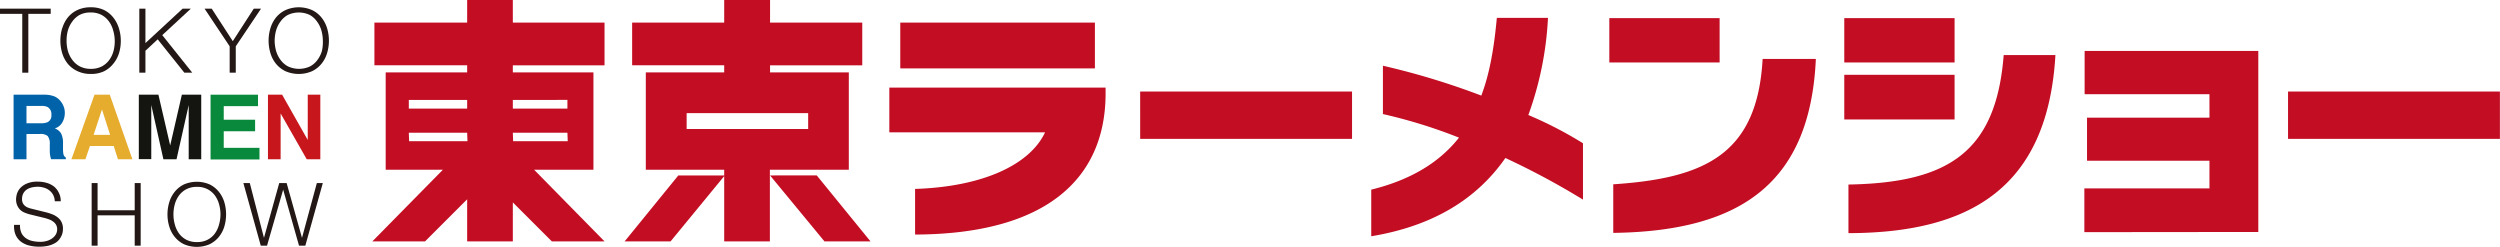
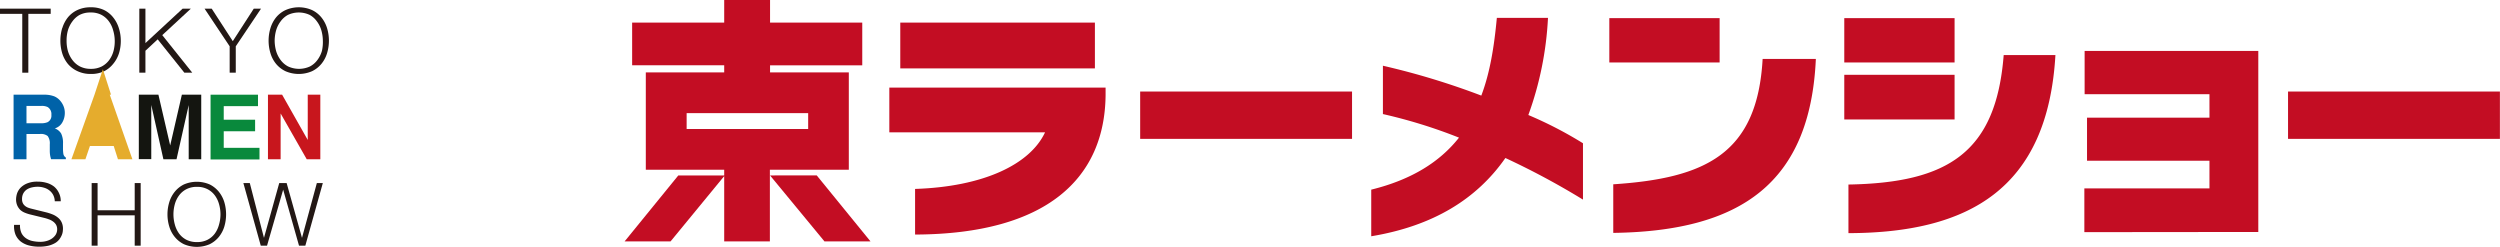
<svg xmlns="http://www.w3.org/2000/svg" viewBox="0 0 552.33 54.54">
  <defs>
    <style>.cls-1{fill:#231815;}.cls-2{fill:#0062a8;}.cls-3{fill:#e5ac2d;}.cls-4{fill:#141510;}.cls-5{fill:#09893c;}.cls-6{fill:#c8161d;}.cls-7{fill:#c30d23;}</style>
  </defs>
  <g id="レイヤー_2" data-name="レイヤー 2">
    <g id="レイヤー_1-2" data-name="レイヤー 1">
      <path class="cls-1" d="M11.2,1.91V3.06H6.26v13H4.92v-13H0V1.91Z" />
      <path class="cls-1" d="M13.77,6.19A7.17,7.17,0,0,1,15,3.84a6,6,0,0,1,2.09-1.62A6.75,6.75,0,0,1,20,1.61,6.63,6.63,0,0,1,23,2.22,5.88,5.88,0,0,1,25,3.84a7.17,7.17,0,0,1,1.25,2.35A9.25,9.25,0,0,1,26.69,9a9.19,9.19,0,0,1-.41,2.79A6.93,6.93,0,0,1,25,14.12,6,6,0,0,1,23,15.74a6.63,6.63,0,0,1-2.91.6,6.75,6.75,0,0,1-2.93-.6A6.13,6.13,0,0,1,15,14.12a6.93,6.93,0,0,1-1.25-2.34,9.73,9.73,0,0,1,0-5.59ZM15,11.26a6.26,6.26,0,0,0,1,2,4.87,4.87,0,0,0,1.66,1.42,5.18,5.18,0,0,0,2.42.53,5.12,5.12,0,0,0,2.4-.53,4.84,4.84,0,0,0,1.65-1.42,6.06,6.06,0,0,0,.95-2A8.39,8.39,0,0,0,25.35,9,8.31,8.31,0,0,0,25,6.71a5.91,5.91,0,0,0-.95-2A4.84,4.84,0,0,0,22.44,3.3,5,5,0,0,0,20,2.76a5.06,5.06,0,0,0-2.42.54A4.87,4.87,0,0,0,16,4.72a6.11,6.11,0,0,0-1,2A8.3,8.3,0,0,0,14.71,9,8.38,8.38,0,0,0,15,11.26Z" />
      <path class="cls-1" d="M32.13,1.91V9.52l8.22-7.61h1.82L35.85,7.76l6.63,8.3H40.73L34.84,8.69l-2.71,2.52v4.85H30.78V1.91Z" />
      <path class="cls-1" d="M45.19,1.91h1.58l4.66,7.18,4.64-7.18h1.6l-5.58,8.32v5.83H50.74V10.23Z" />
      <path class="cls-1" d="M59.76,6.19A7,7,0,0,1,61,3.84a6,6,0,0,1,2.1-1.62,7.27,7.27,0,0,1,5.83,0A6,6,0,0,1,71,3.84a7,7,0,0,1,1.25,2.35,9.51,9.51,0,0,1,0,5.59A6.75,6.75,0,0,1,71,14.12a6.09,6.09,0,0,1-2.08,1.62,7.38,7.38,0,0,1-5.83,0A6.16,6.16,0,0,1,61,14.12a6.73,6.73,0,0,1-1.24-2.34,9.51,9.51,0,0,1,0-5.59ZM61,11.26a6.28,6.28,0,0,0,1,2,4.84,4.84,0,0,0,1.65,1.42,5.77,5.77,0,0,0,4.83,0,4.8,4.8,0,0,0,1.64-1.42,6.28,6.28,0,0,0,1-2A8.79,8.79,0,0,0,71.33,9,8.7,8.7,0,0,0,71,6.71a6.13,6.13,0,0,0-1-2A4.8,4.8,0,0,0,68.43,3.3a5.67,5.67,0,0,0-4.83,0A4.84,4.84,0,0,0,62,4.72a6.13,6.13,0,0,0-1,2A8.71,8.71,0,0,0,60.68,9,8.81,8.81,0,0,0,61,11.26Z" />
      <path class="cls-2" d="M12,21.29a3.55,3.55,0,0,1,1.33,1,4.31,4.31,0,0,1,.72,1.2,3.93,3.93,0,0,1,.27,1.5,4.2,4.2,0,0,1-.52,2,2.85,2.85,0,0,1-1.69,1.38,2.75,2.75,0,0,1,1.4,1.13,4.75,4.75,0,0,1,.41,2.23v1A7.54,7.54,0,0,0,14,34a1.19,1.19,0,0,0,.55.81v.36H11.28c-.09-.32-.16-.58-.19-.76A6.42,6.42,0,0,1,11,33.2l0-1.33a2.69,2.69,0,0,0-.47-1.82,2.42,2.42,0,0,0-1.7-.45H5.85v5.59H3V20.92H9.77A6.09,6.09,0,0,1,12,21.29ZM5.85,23.4v3.83H9.06A3.49,3.49,0,0,0,10.5,27a1.6,1.6,0,0,0,.85-1.61,1.82,1.82,0,0,0-.82-1.74,3,3,0,0,0-1.38-.25Z" />
-       <path class="cls-3" d="M20.88,20.92h3.37l5,14.27H26.06l-.94-2.94H19.87l-1,2.94H15.78Zm-.2,8.88h3.65l-1.8-5.62Z" />
+       <path class="cls-3" d="M20.88,20.92h3.37l5,14.27H26.06l-.94-2.94H19.87l-1,2.94H15.78Zh3.65l-1.8-5.62Z" />
      <path class="cls-4" d="M40.18,20.92h4.28V35.19H41.69V24.37c0-.5,0-.88,0-1.15L39,35.19H36.1l-2.68-12c0,.27,0,.65,0,1.15s0,.89,0,1.17v9.65H30.67V20.92H35l2.6,11.22Z" />
      <path class="cls-5" d="M57,23.45H49.43v3h6.93V29H49.43v3.66h7.9v2.57H46.52V20.92H57Z" />
      <path class="cls-6" d="M59.2,20.92h3.13l5.66,10V20.92h2.78V35.19h-3L62,25.07V35.19H59.2Z" />
      <path class="cls-1" d="M4.75,51.5a3,3,0,0,0,1,1.14,3.9,3.9,0,0,0,1.44.61,8.46,8.46,0,0,0,1.78.18,5.15,5.15,0,0,0,1.18-.15,4.15,4.15,0,0,0,1.19-.49,3.18,3.18,0,0,0,.92-.87,2.28,2.28,0,0,0,.37-1.29,2,2,0,0,0-.26-1,2.42,2.42,0,0,0-.68-.71,3.33,3.33,0,0,0-.92-.47,8,8,0,0,0-1-.31l-3.07-.75A8,8,0,0,1,5.5,47a3.35,3.35,0,0,1-1-.61,3.18,3.18,0,0,1-.69-1,3.36,3.36,0,0,1-.26-1.38,4.77,4.77,0,0,1,.19-1.18,3.53,3.53,0,0,1,.73-1.28,4.29,4.29,0,0,1,1.46-1,5.8,5.8,0,0,1,2.38-.42,7,7,0,0,1,2,.27,4.83,4.83,0,0,1,1.62.81A4,4,0,0,1,13,42.59a4,4,0,0,1,.42,1.87H12.1a3.21,3.21,0,0,0-.35-1.39,3.06,3.06,0,0,0-.84-1,3.38,3.38,0,0,0-1.18-.6,4.61,4.61,0,0,0-1.4-.21,5.51,5.51,0,0,0-1.3.15,3.46,3.46,0,0,0-1.11.46,2.46,2.46,0,0,0-.76.84A2.6,2.6,0,0,0,4.87,44a2,2,0,0,0,.16.84,1.73,1.73,0,0,0,.46.61,2.28,2.28,0,0,0,.67.41,5.38,5.38,0,0,0,.8.25l3.36.83a11.33,11.33,0,0,1,1.39.47,4.67,4.67,0,0,1,1.14.71,2.86,2.86,0,0,1,.77,1,3.35,3.35,0,0,1,.29,1.45,6,6,0,0,1-.05.62,3.13,3.13,0,0,1-.24.82,4.31,4.31,0,0,1-.52.88,3.25,3.25,0,0,1-.93.81,5.69,5.69,0,0,1-1.46.58,8.93,8.93,0,0,1-2.09.22,9,9,0,0,1-2.26-.28,5.09,5.09,0,0,1-1.78-.86,3.94,3.94,0,0,1-1.14-1.49,5,5,0,0,1-.33-2.19H4.42A4,4,0,0,0,4.75,51.5Z" />
      <path class="cls-1" d="M21.56,40.45v6h8.2v-6h1.32V54.27H29.76v-6.7h-8.2v6.7H20.25V40.45Z" />
      <path class="cls-1" d="M37.41,44.63a6.73,6.73,0,0,1,1.22-2.29,6,6,0,0,1,2-1.59,7.18,7.18,0,0,1,5.7,0,6.14,6.14,0,0,1,2,1.59,6.91,6.91,0,0,1,1.22,2.29,9.52,9.52,0,0,1,0,5.46,6.77,6.77,0,0,1-1.22,2.28,6.11,6.11,0,0,1-2,1.58,7.18,7.18,0,0,1-5.7,0,6,6,0,0,1-2-1.58,6.59,6.59,0,0,1-1.22-2.28,9.29,9.29,0,0,1,0-5.46Zm1.21,4.95a6.06,6.06,0,0,0,.93,2,4.68,4.68,0,0,0,1.61,1.38,5,5,0,0,0,2.36.52,4.91,4.91,0,0,0,2.35-.52,4.68,4.68,0,0,0,1.61-1.38,6,6,0,0,0,.92-2,8.14,8.14,0,0,0,0-4.45,5.89,5.89,0,0,0-.92-1.94,4.68,4.68,0,0,0-1.61-1.38,4.91,4.91,0,0,0-2.35-.53,5,5,0,0,0-2.36.53,4.68,4.68,0,0,0-1.61,1.38,5.91,5.91,0,0,0-.93,1.94,8.4,8.4,0,0,0,0,4.45Z" />
      <path class="cls-1" d="M55.19,40.45l3.13,12.1h0l3.37-12.1h1.64l3.39,12.1h0L70,40.45h1.32L67.46,54.27h-1.4L62.56,41.9h0L59,54.27H57.61L53.77,40.45Z" />
      <path class="cls-7" d="M202.17,51.82V41.74c15-.48,25.39-5.37,28.72-12.51H196.48V19.36h47.78V21C244.09,39.32,231.37,51.72,202.17,51.82ZM198.9,15.11V5h43V15.11Zm53,15.57V20.22h46.81V30.68Zm80.68,4.24c-6.28,9-15.88,15-29.63,17.28V41.9c8.92-2.2,15.14-6.12,19.39-11.49a112.74,112.74,0,0,0-16.81-5.21V14.52a164.47,164.47,0,0,1,21.74,6.6c1.93-5.1,2.84-10.84,3.43-17.17H342a73.32,73.32,0,0,1-4.34,21.46,87.2,87.2,0,0,1,12.07,6.24V44.1A169.13,169.13,0,0,0,332.62,34.92Zm23.84,16.53V40.72c20.29-1.34,31.84-6.66,33-27.7h11.76C399.94,40.34,384.7,51.08,356.46,51.45ZM379.92,13.8H355.55V4h24.37Zm28.46,37.71V40.77c22.06-.38,32.63-7.14,34.3-28.61h11.43C452.39,41.79,434.89,51.45,408.38,51.51ZM431.83,13.8H407.46V4h24.37Zm0,12.59H407.46V16.53h24.37Zm28.67,24.9V41.63h27.64V35.51H461.09V26h27.05V20.81H460.56V11.25h38.37v40Zm45-20.61V20.22h46.81V30.68Z" />
-       <path class="cls-7" d="M133.56,14.44V5H113.3V0H103.21V5H82.72v9.42h20.49V16h-18V37.5H97.85L82.26,53.33H93.9l9.31-9.3v9.3H113.3V44.72l8.62,8.61h11.64L118,37.5h13.11V16H113.3V14.44ZM103.28,31.2H90.39l-.07-1.87h12.89ZM103.21,24H90.32V22.08h12.89Zm22.22,7.19H113.37l-.07-1.87h12.06Zm-.07-9.12V24H113.3V22.08Z" />
      <polygon class="cls-7" points="180.44 38.75 170.13 38.76 182.16 53.34 192.32 53.33 180.44 38.75" />
      <path class="cls-7" d="M190.5,14.44V5H170.13V0H160V5H139.66v9.42H160V16H142.68V37.5H160v1.26H149.86L138,53.33h10.15L160,38.91V53.33h10.09V37.5h17.44V16H170.13V14.44ZM178.55,25v3.5H151.7V25Z" />
    </g>
  </g>
</svg>